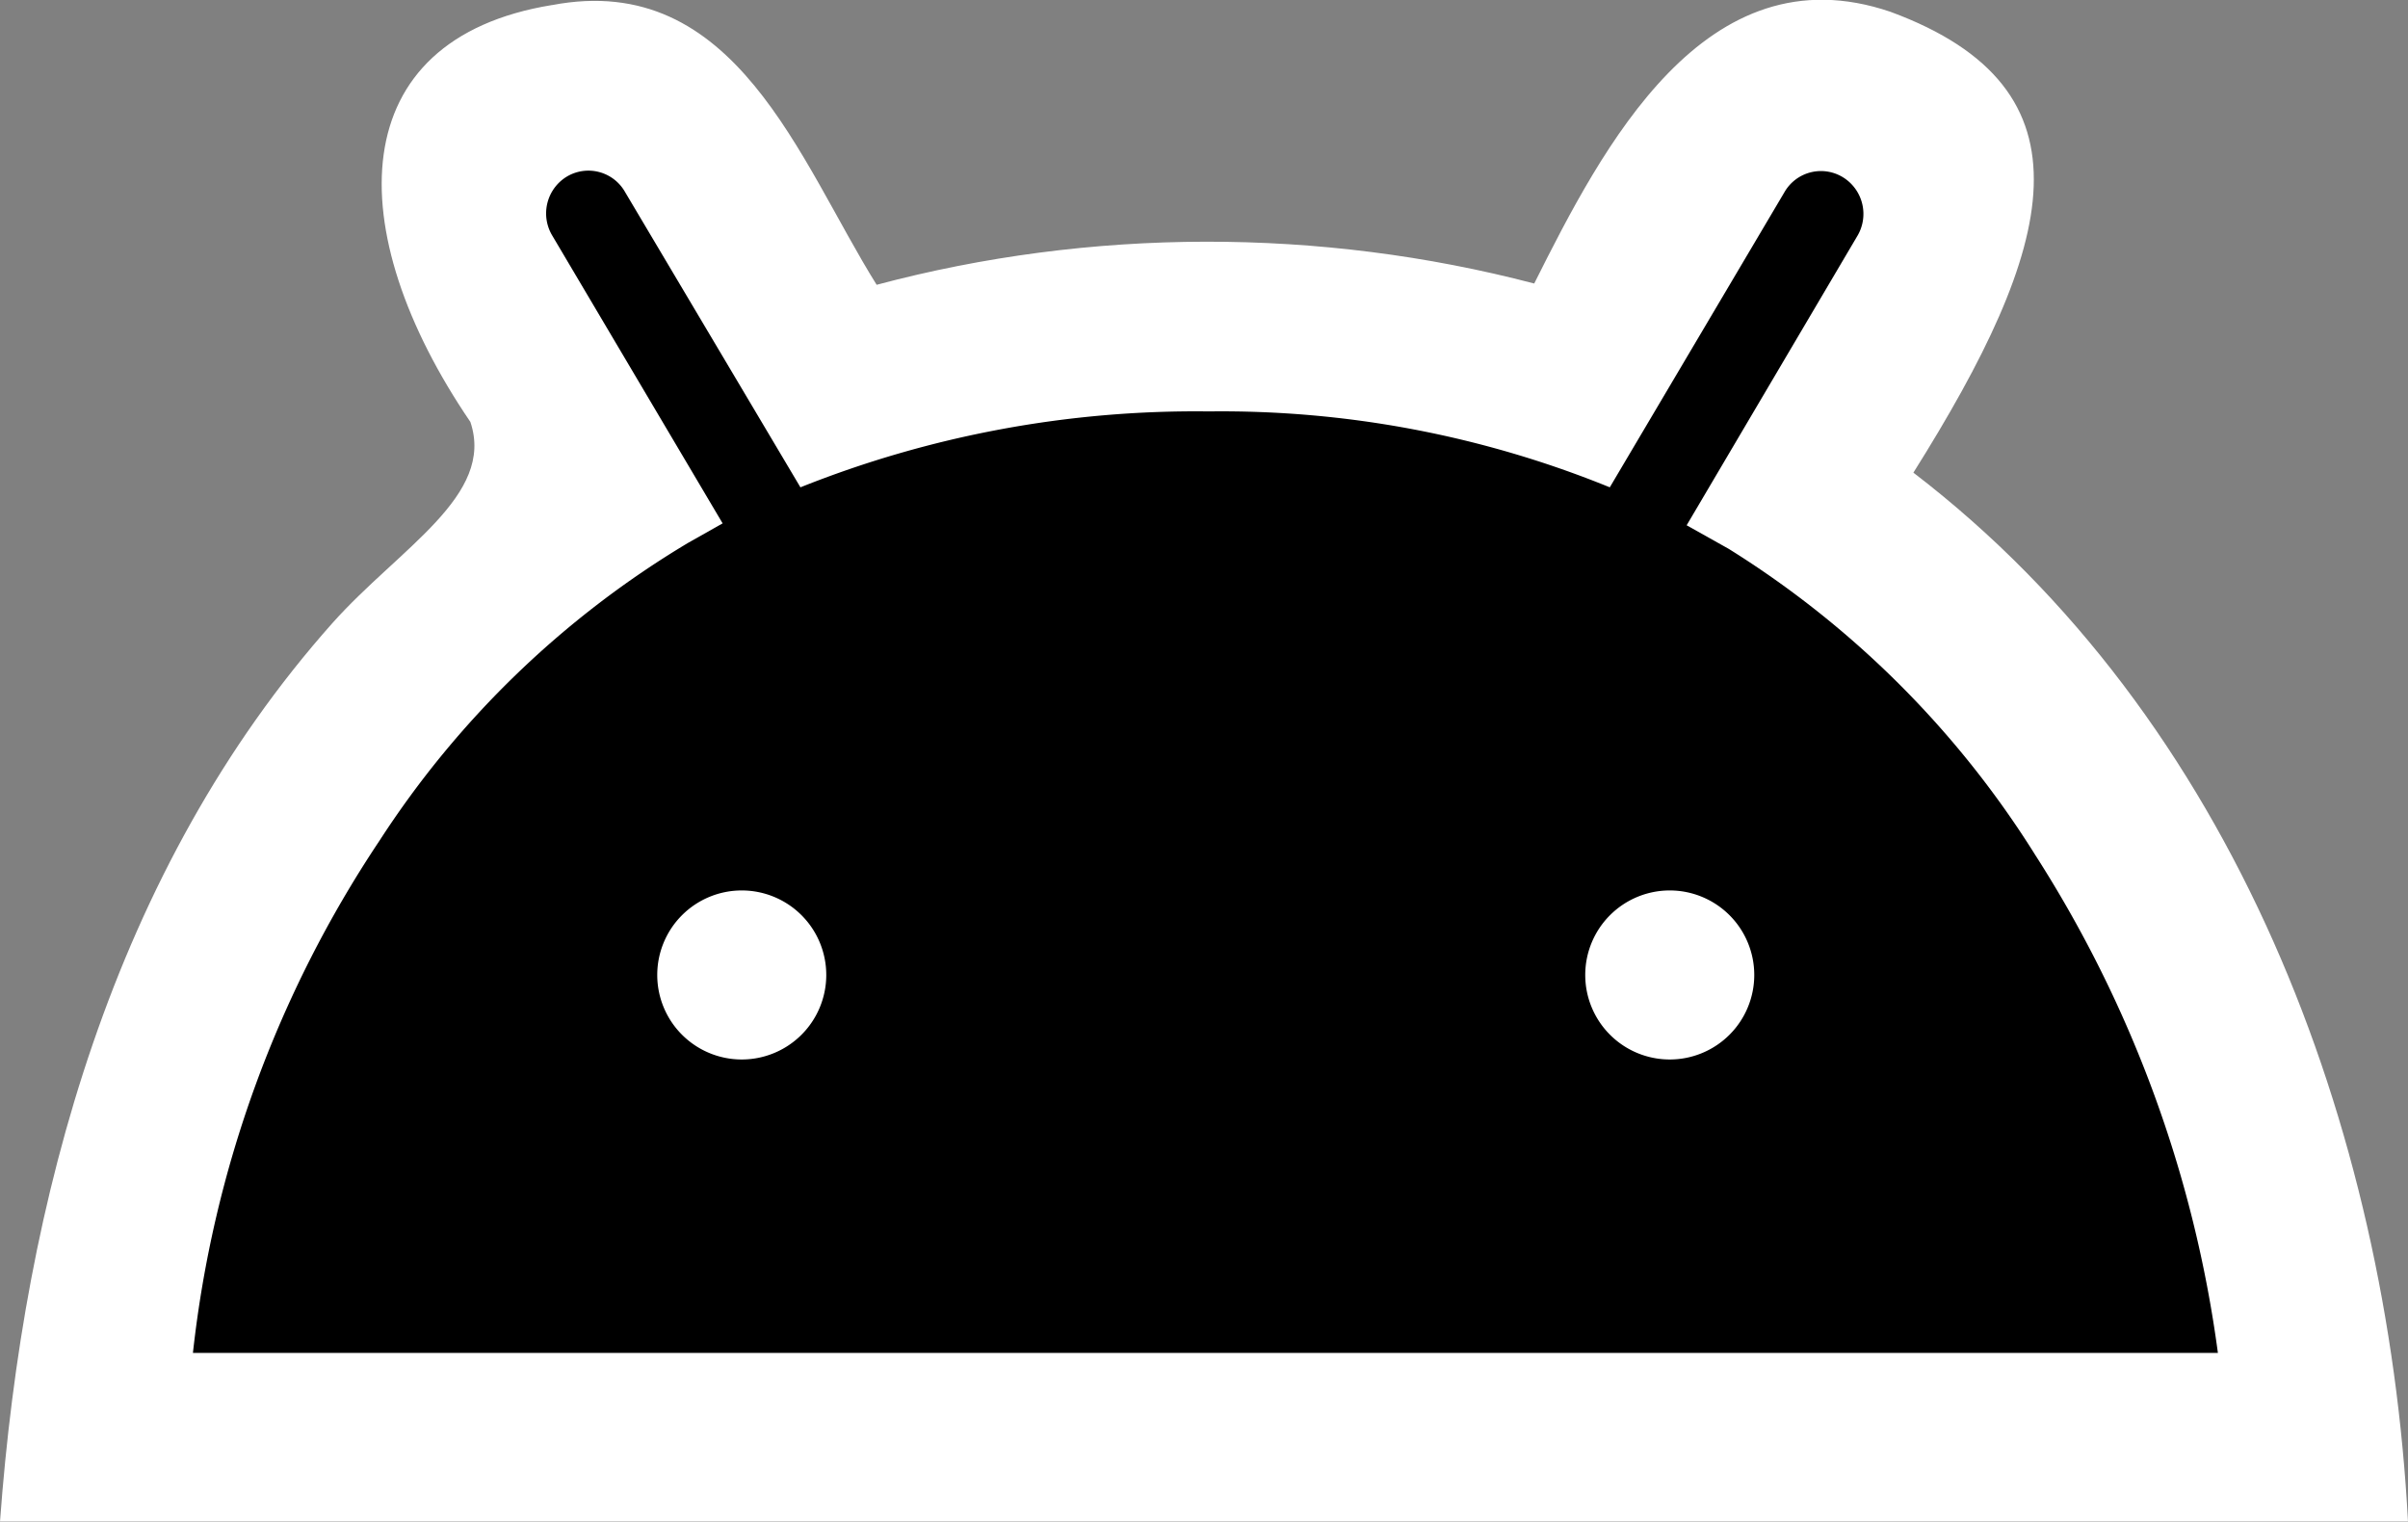
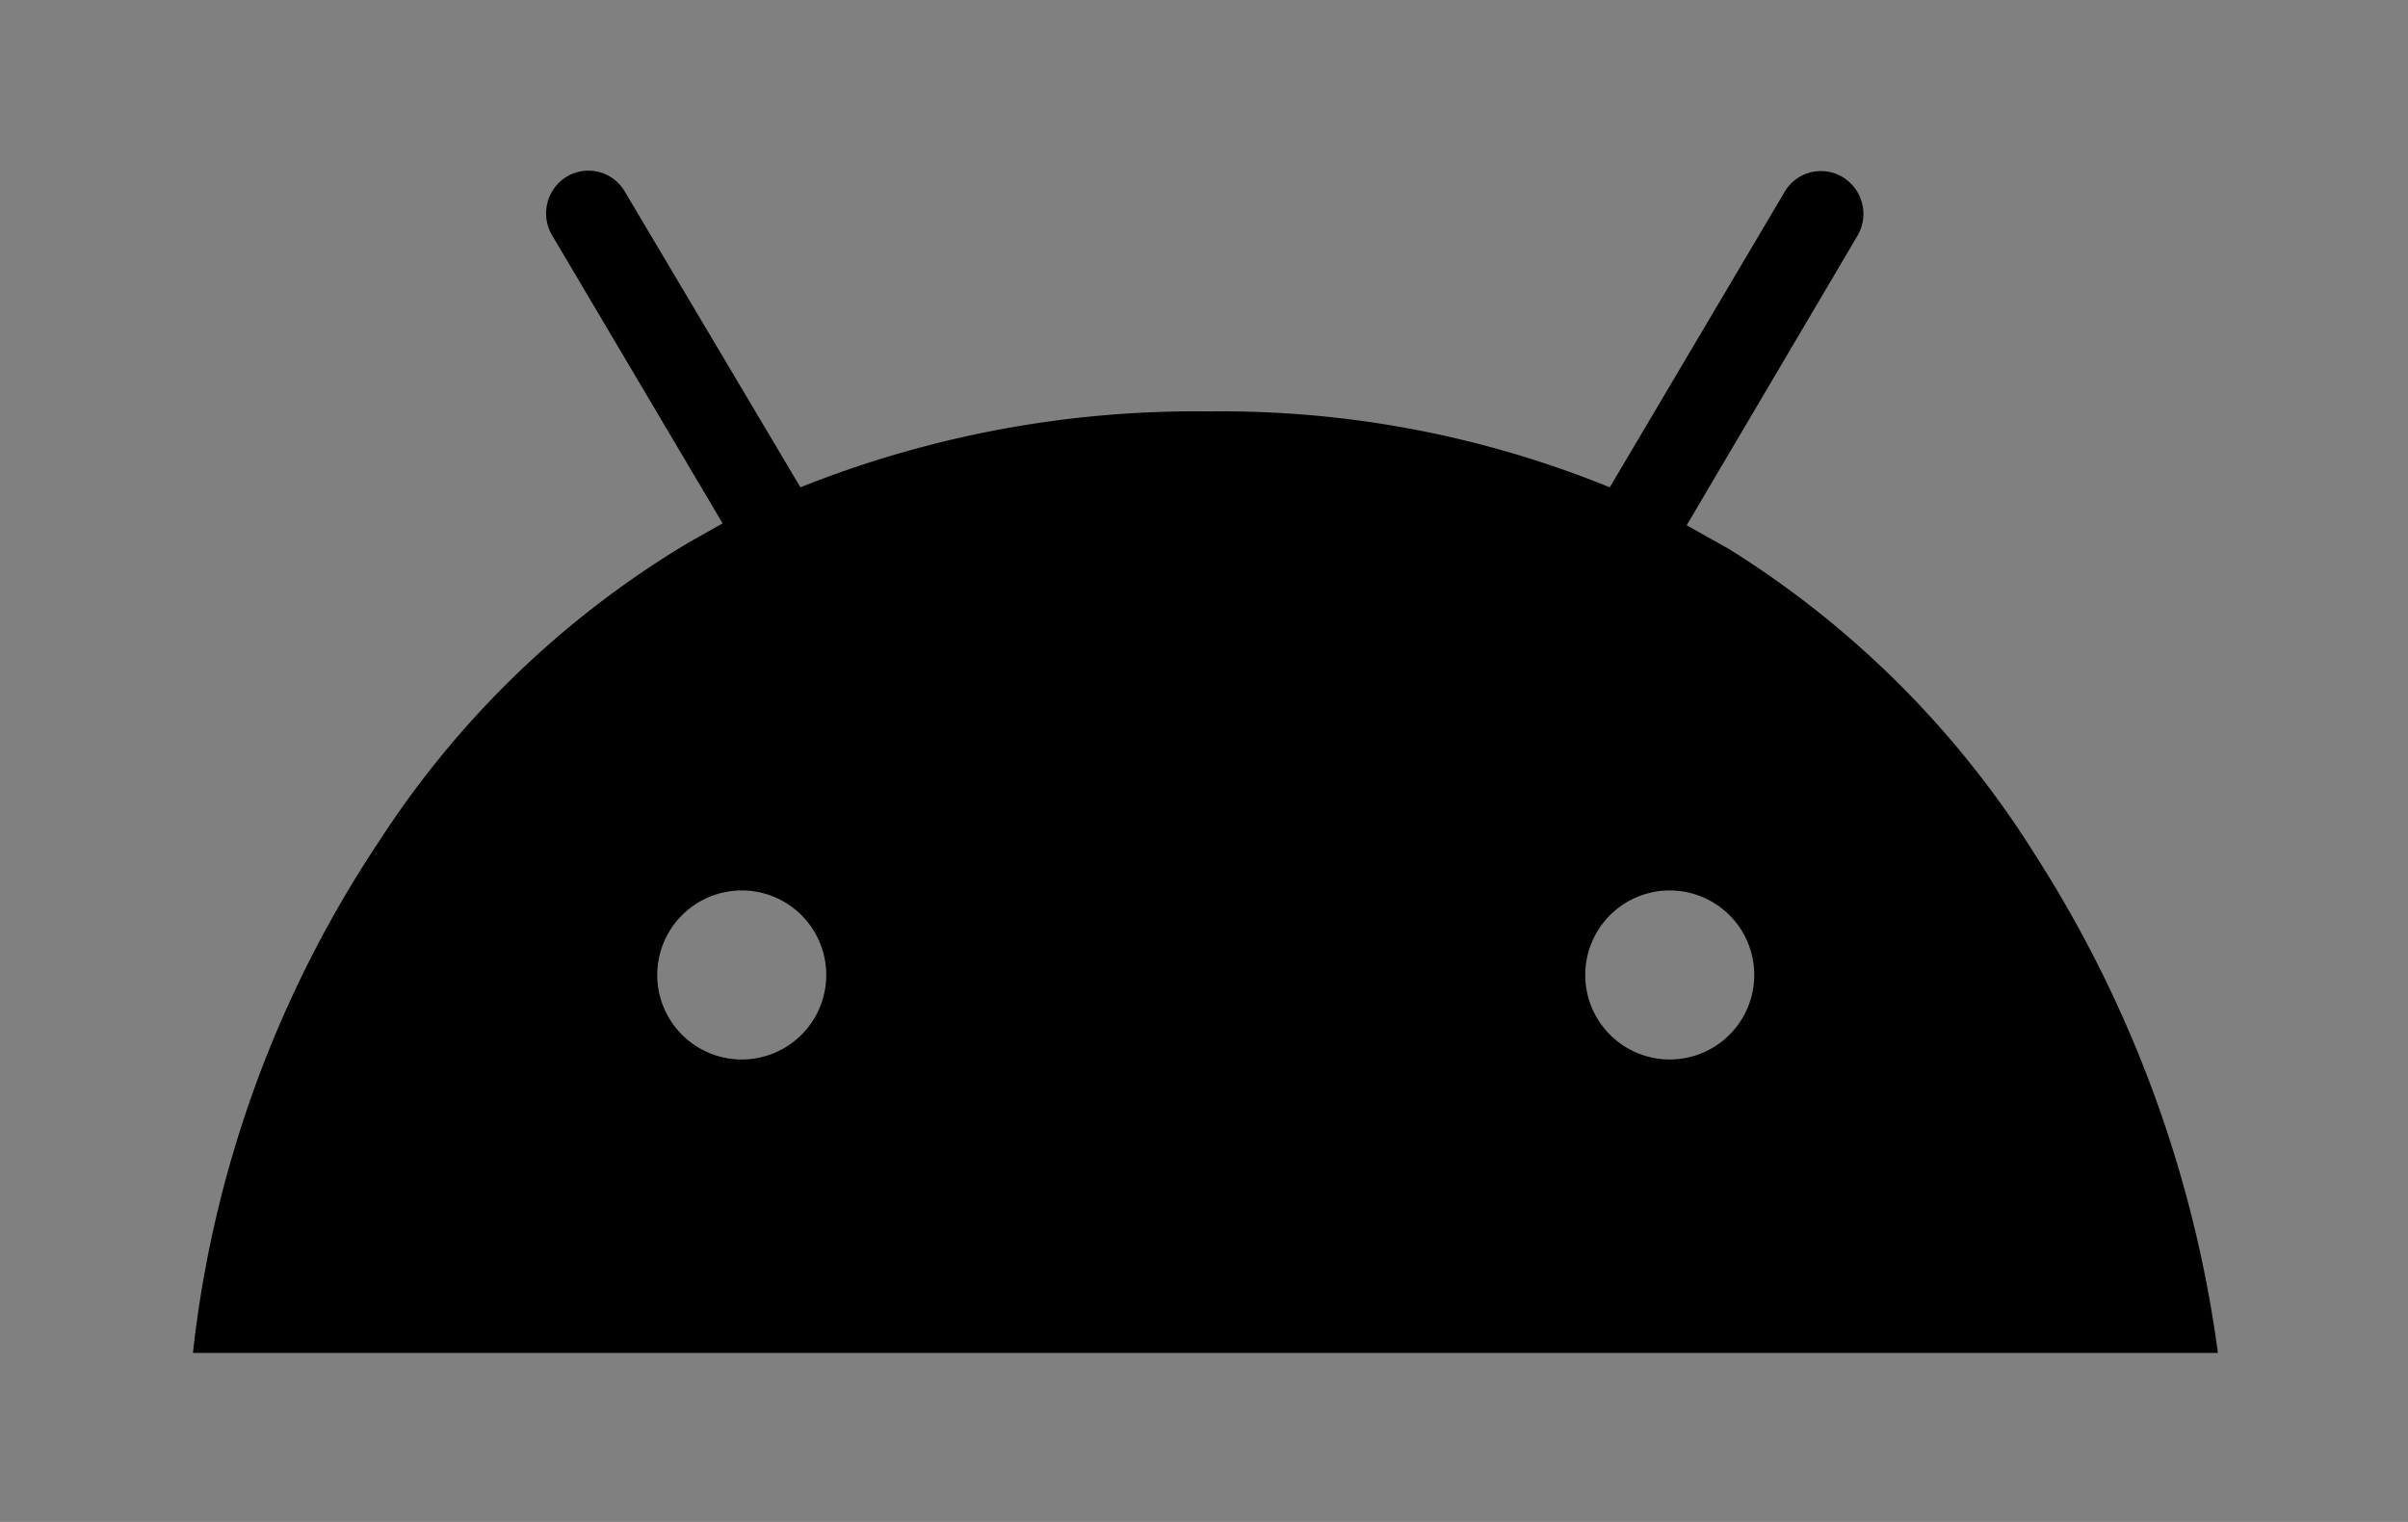
<svg xmlns="http://www.w3.org/2000/svg" xmlns:ns1="http://www.inkscape.org/namespaces/inkscape" xmlns:ns2="http://sodipodi.sourceforge.net/DTD/sodipodi-0.dtd" width="7.551mm" height="4.772mm" viewBox="0 0 7.551 4.772" version="1.1" id="svg8" ns1:version="1.0.1 (3bc2e813f5, 2020-09-07)" ns2:docname="supported_platforms.svg">
  <rect x="0" y="0" width="7.551" height="4.772" fill="#808080" stroke="none" />
  <defs id="defs2">
    <ns1:path-effect effect="fillet_chamfer" id="path-effect1576" is_visible="true" lpeversion="1" satellites_param="F,0,0,1,0,13.494,0,1 @ F,0,0,1,0,13.494,0,1 @ F,0,0,1,0,13.494,0,1 @ F,0,0,1,0,13.494,0,1" unit="px" method="auto" mode="F" radius="51" chamfer_steps="1" flexible="false" use_knot_distance="true" apply_no_radius="true" apply_with_radius="true" only_selected="false" hide_knots="false" />
  </defs>
  <ns2:namedview id="base" pagecolor="#1c1c1c" bordercolor="#666666" borderopacity="1.0" ns1:pageopacity="0" ns1:pageshadow="2" ns1:zoom="4" ns1:cx="55.607164" ns1:cy="0.8850086" ns1:document-units="mm" ns1:current-layer="layer1" ns1:document-rotation="0" showgrid="false" ns1:window-width="2560" ns1:window-height="1361" ns1:window-x="-9" ns1:window-y="-9" ns1:window-maximized="1" fit-margin-top="0" fit-margin-left="0" fit-margin-right="0" fit-margin-bottom="0" />
  <g ns1:label="Ebene 1" ns1:groupmode="layer" id="layer1" transform="translate(-90.6,-251.515)">
-     <path id="path1854" style="fill:#ffffff;fill-opacity:1;stroke:none;stroke-width:0.265;stroke-miterlimit:4;stroke-dasharray:none;stroke-opacity:1;paint-order:markers stroke fill" d="m 92.33,251.531 c -0.655,0.107 -0.665,0.705 -0.255,1.307 0.078,0.231 -0.222,0.395 -0.432,0.63 -0.688,0.773 -0.969,1.806 -1.043,2.818 h 7.551 c -0.066,-1.238 -0.543,-2.517 -1.551,-3.289 0.445,-0.708 0.585,-1.203 -0.072,-1.445 -0.582,-0.198 -0.904,0.427 -1.117,0.852 -0.672,-0.176 -1.391,-0.175 -2.062,0.004 -0.242,-0.387 -0.442,-0.987 -1.018,-0.877 z" ns2:nodetypes="ccccccccccc" />
    <path d="m 97.555,255.757 h -6.35 a 3.598,3.598 0 0 1 0.585,-1.606 2.963,2.963 0 0 1 0.968,-0.934 l 0.108,-0.061 -0.534,-0.902 a 0.135,0.135 0 0 1 0.045,-0.185 0.132,0.132 0 0 1 0.183,0.048 l 0.55,0.926 a 3.339,3.339 0 0 1 1.281,-0.238 3.228,3.228 0 0 1 1.257,0.238 l 0.548,-0.926 a 0.132,0.132 0 0 1 0.185,-0.045 0.135,0.135 0 0 1 0.042,0.185 l -0.534,0.905 0.132,0.074 a 3.011,3.011 0 0 1 0.96,0.958 3.831,3.831 0 0 1 0.574,1.564 z m -1.984,-1.185 a 0.265,0.265 0 0 0 0.265,0.265 0.265,0.265 0 0 0 0.265,-0.265 0.265,0.265 0 0 0 -0.265,-0.265 0.265,0.265 0 0 0 -0.265,0.265 z m -2.91,0 a 0.265,0.265 0 0 0 0.265,0.265 0.265,0.265 0 0 0 0.265,-0.265 0.265,0.265 0 0 0 -0.265,-0.265 0.265,0.265 0 0 0 -0.265,0.265 z" id="path1730" style="stroke:none;stroke-width:0.265;stroke-miterlimit:4;stroke-dasharray:none;stroke-opacity:1;paint-order:markers stroke fill" />
  </g>
</svg>